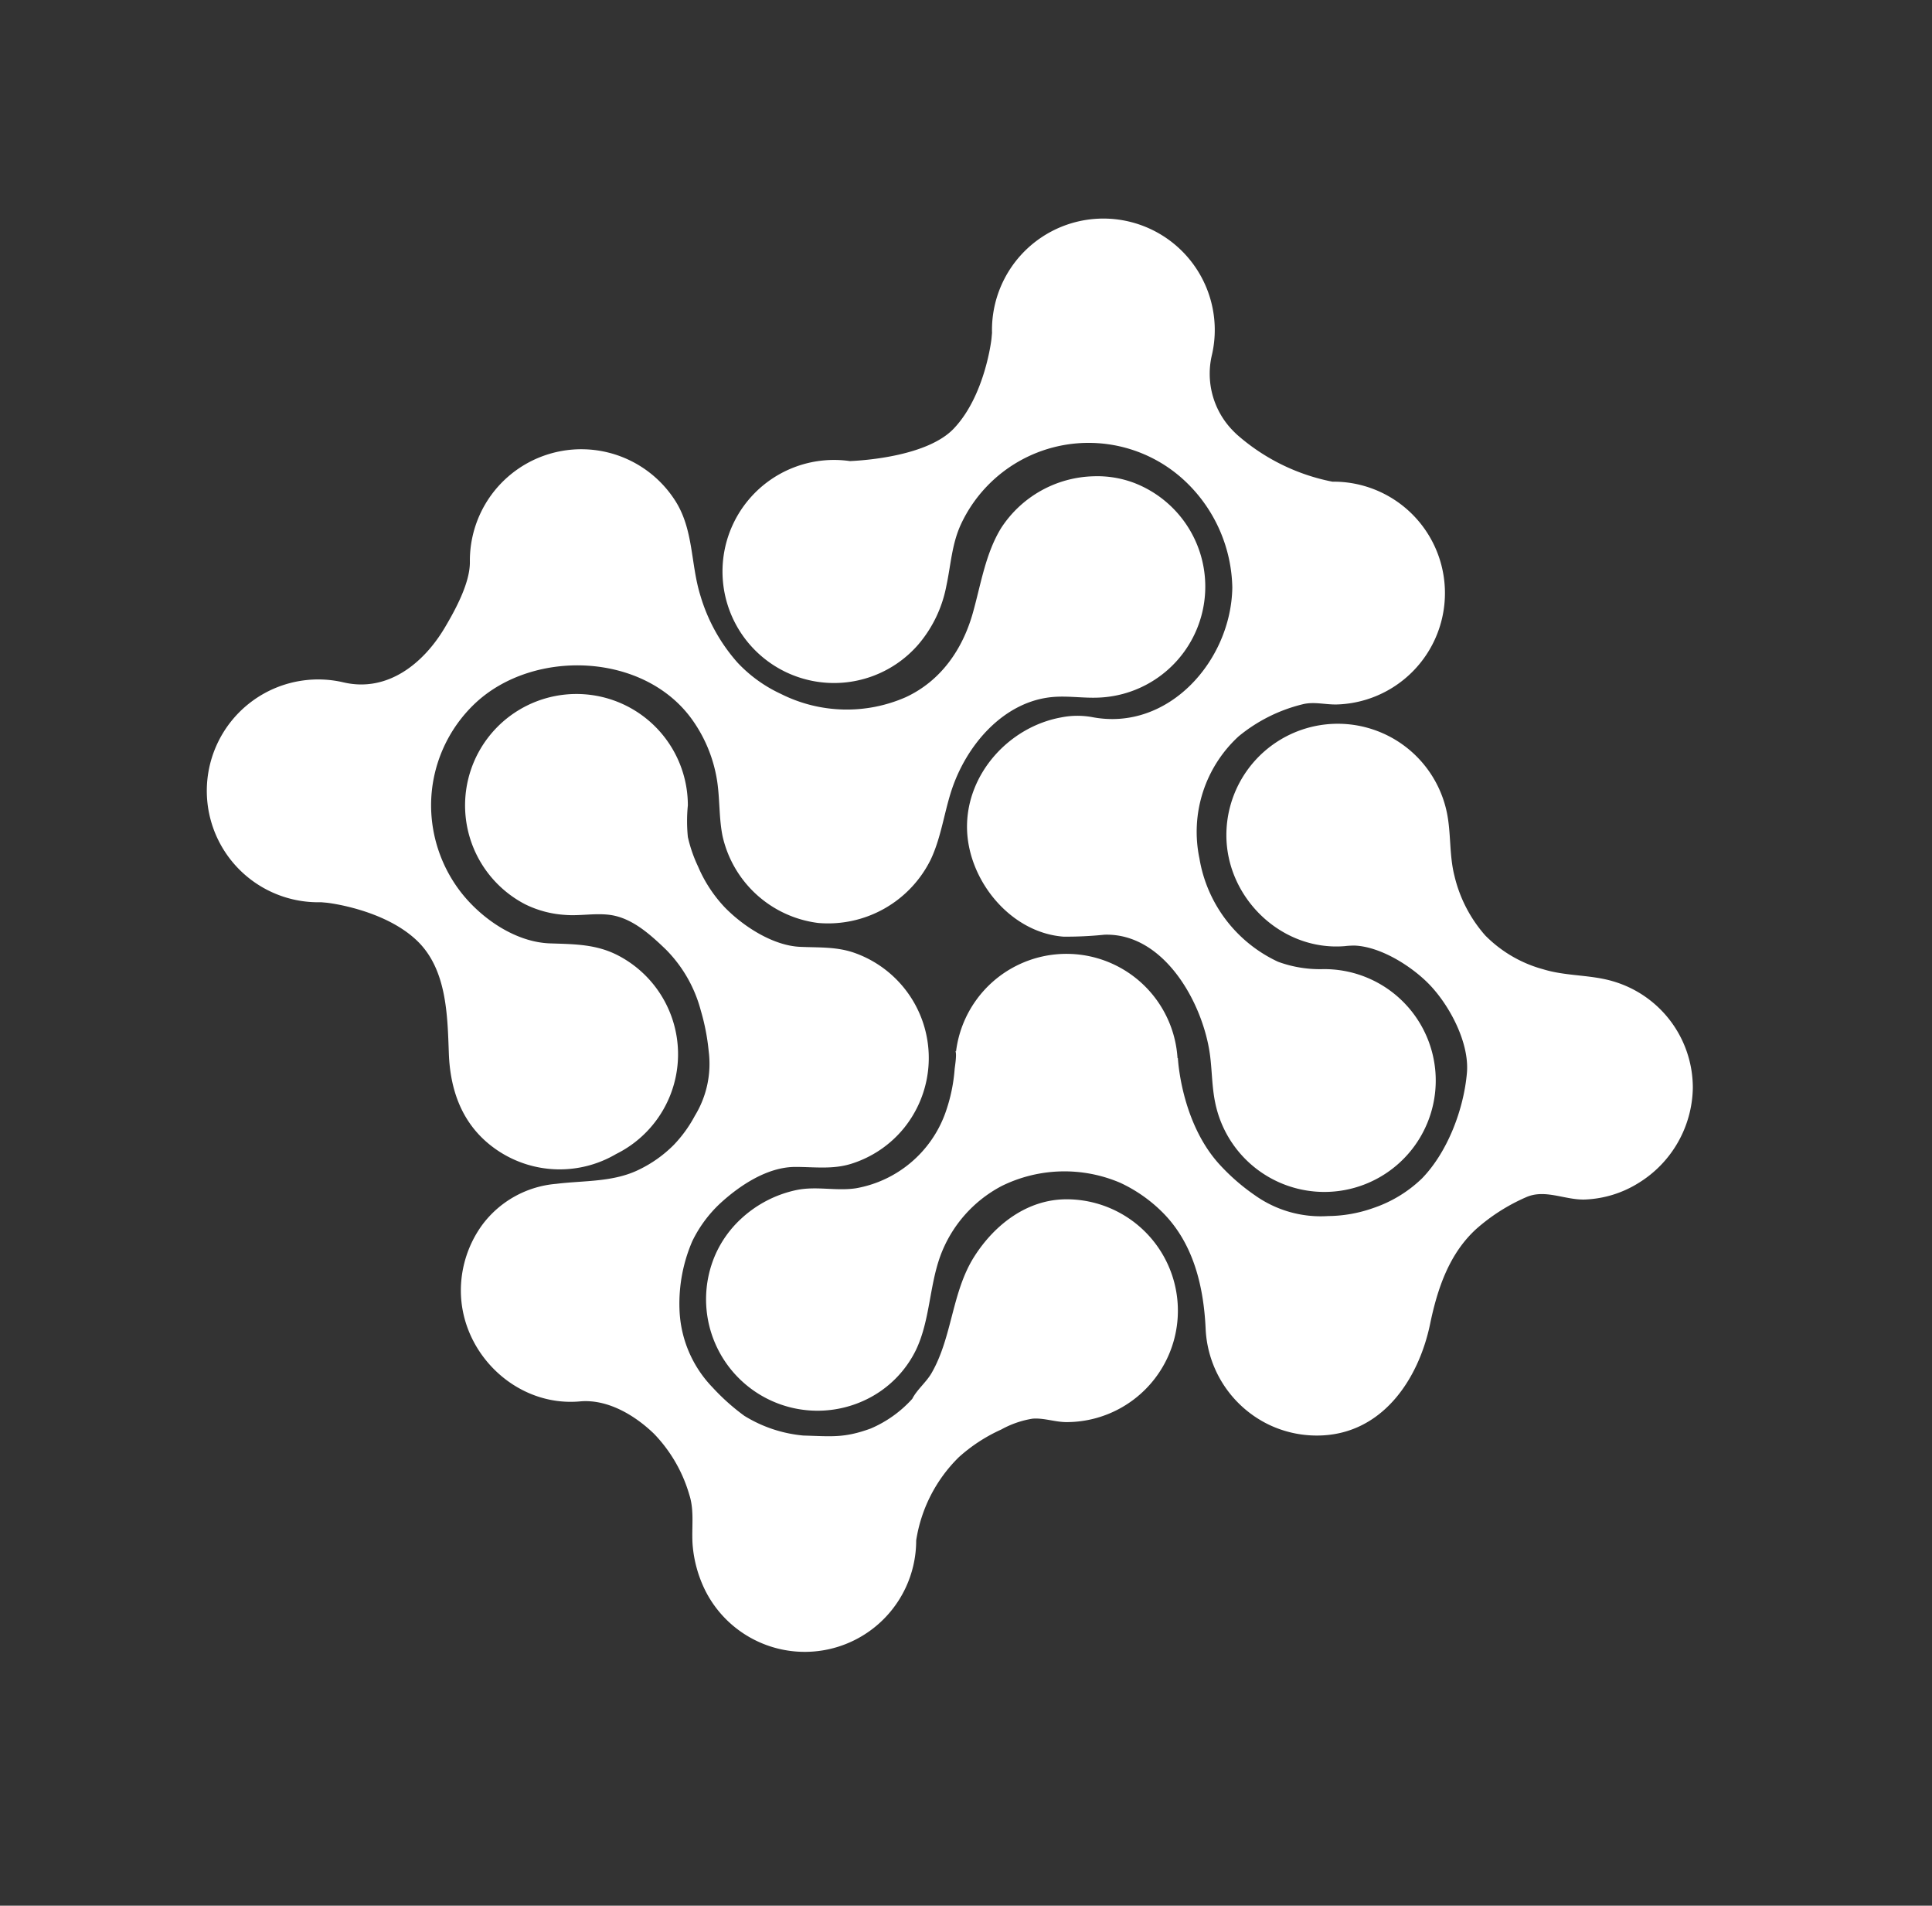
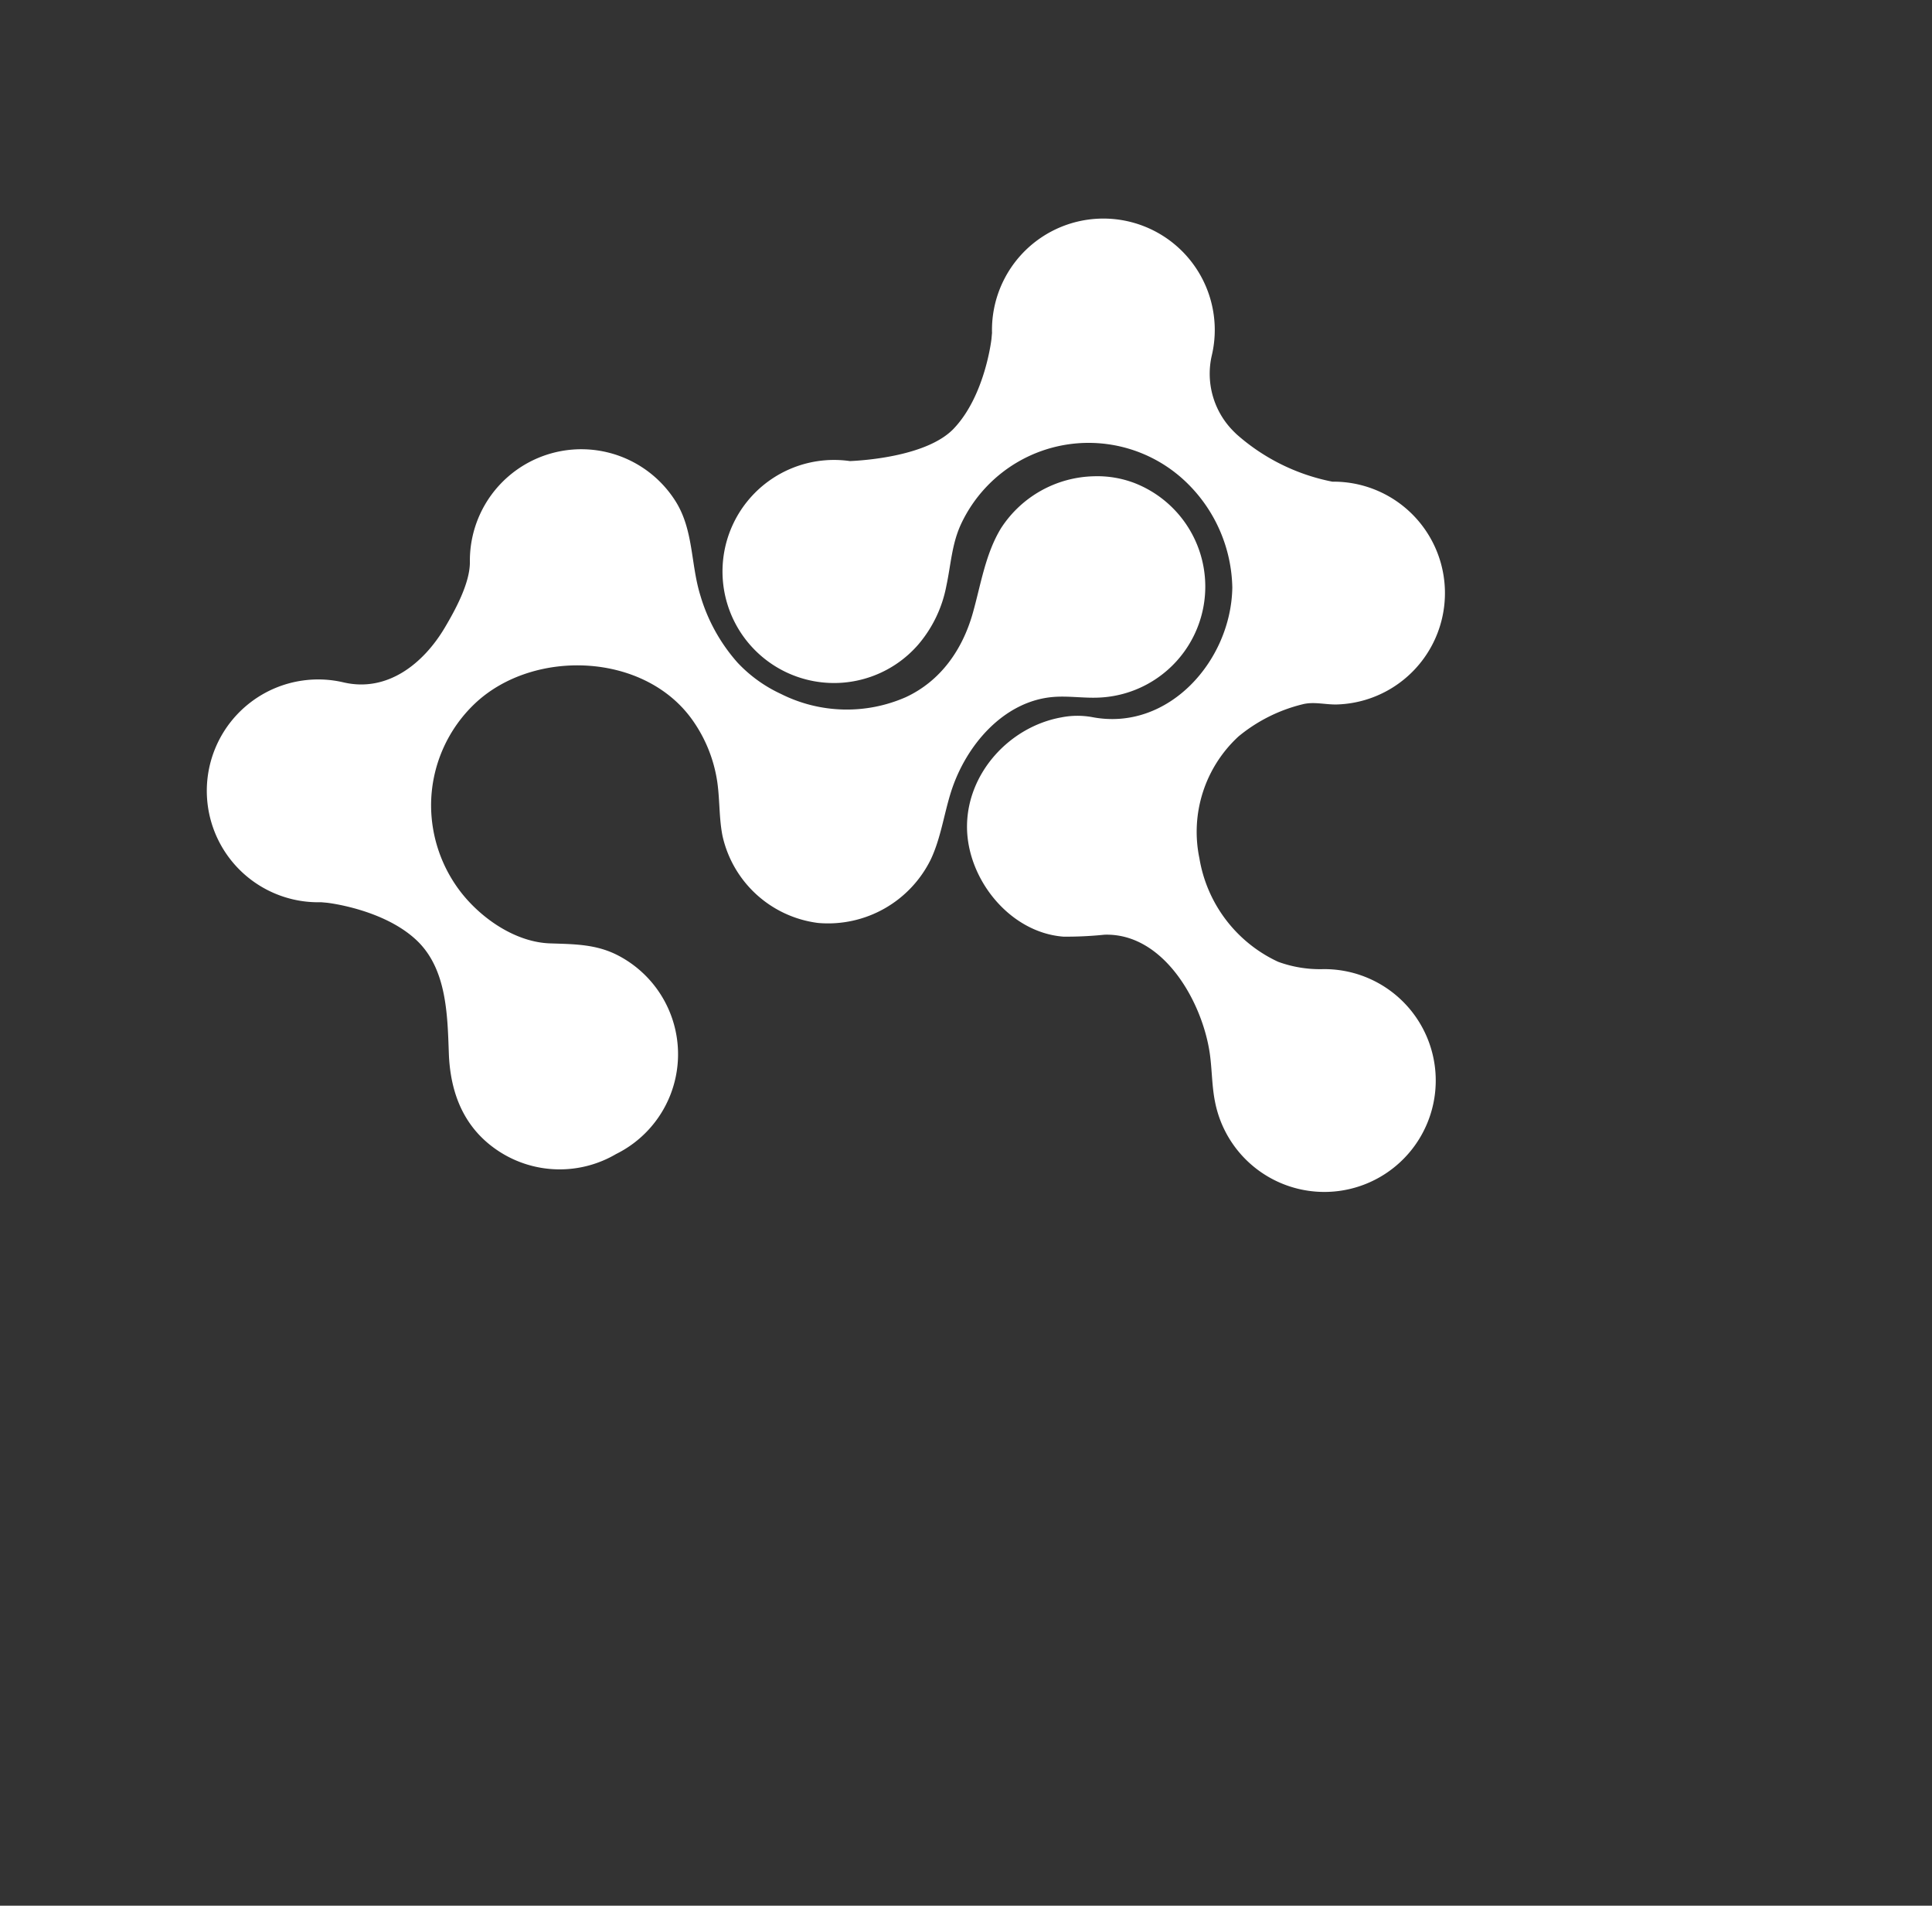
<svg xmlns="http://www.w3.org/2000/svg" id="Capa_1" data-name="Capa 1" viewBox="0 0 260.911 257.321">
  <rect x="0" y="0" width="260.911" height="257.321" fill="#333333" stroke="none" />
  <defs>
    <style>      .cls-1 {        fill: #fff;      }    </style>
  </defs>
  <title>LOGO LABORATORIOS CHACAO</title>
  <g>
    <path class="cls-1" d="M147.718,64.31A15.351,15.351,0,0,0,135.197,71.305c-2.116,3.451-2.724,7.579-3.822,11.475-1.392,4.937-4.345,9.183-9.067,11.365a19.805,19.805,0,0,1-16.842-.445,18.878,18.878,0,0,1-5.875-4.24,23.762,23.762,0,0,1-5.004-9.037c-1.34-4.306-.895-8.901-3.406-12.822a15.048,15.048,0,0,0-27.725,8.255c.034,2.861-2.003,6.56-3.395,8.904-2.872,4.835-7.745,8.771-13.683,7.377a14.949,14.949,0,0,0-5.488-.248,15.043,15.043,0,0,0,2.475,29.936l.803.072s7.642.839,12.115,5.088c4.057,3.854,4.145,10.039,4.331,15.238.194,5.414,2.059,10.18,6.788,13.253a15.037,15.037,0,0,0,15.799.35,15.033,15.033,0,0,0,.352-26.77c-2.99-1.582-5.982-1.562-9.272-1.673-4.588-.155-9.122-3.252-11.903-6.739a19.213,19.213,0,0,1-4.161-11.927,18.968,18.968,0,0,1,6.023-13.818c7.879-7.325,22.751-6.8,29.235,2.273a19.293,19.293,0,0,1,3.399,8.465c.342,2.412.223,4.882.707,7.27a15.176,15.176,0,0,0,12.897,11.718,15.457,15.457,0,0,0,15.22-8.575c1.344-2.851,1.768-6.037,2.71-9.045,2.001-6.386,7.163-12.35,13.832-12.895,2.002-.164,4.014.164,6.022.09a15.003,15.003,0,0,0,4.888-28.999A14.107,14.107,0,0,0,147.718,64.31Z" />
-     <path class="cls-1" d="M144.026,161.938c-5.296,0-9.693,3.406-12.441,7.715-3.066,4.808-2.96,10.857-5.782,15.753-.702,1.219-1.999,2.267-2.603,3.474a16.069,16.069,0,0,1-5.607,4.008c-3.622,1.321-5.299,1.058-9.095.95a18.319,18.319,0,0,1-7.971-2.658,29.106,29.106,0,0,1-4.301-3.844,15.899,15.899,0,0,1-4.464-10.579,21.278,21.278,0,0,1,1.726-9.154,17.317,17.317,0,0,1,3.781-5.123c2.657-2.436,6.371-4.9,10.109-4.912,2.572-.008,5.05.362,7.561-.419a14.925,14.925,0,0,0,7.173-4.869,15.052,15.052,0,0,0-6.696-23.609c-2.443-.866-4.848-.704-7.392-.823-3.647-.17-7.647-2.767-10.128-5.31A18.583,18.583,0,0,1,94.27,117a19.027,19.027,0,0,1-1.376-3.978,21.355,21.355,0,0,1-.001-4.274,15.043,15.043,0,1,0-21.972,13.355A14.14,14.14,0,0,0,76.29,123.535c1.961.162,3.924-.237,5.882-.023,2.596.283,4.74,1.926,6.613,3.624q.138.125.275.252.453.42.895.851A18.318,18.318,0,0,1,94.634,136.426a29.269,29.269,0,0,1,1.07,5.49,13.452,13.452,0,0,1-1.869,8.751,17.658,17.658,0,0,1-2.846,3.929,17.025,17.025,0,0,1-4.613,3.298c-3.507,1.759-7.476,1.488-11.263,1.958a13.878,13.878,0,0,0-9.99,5.544,15.084,15.084,0,0,0-2.885,8.86c0,8.504,7.505,15.751,16.092,14.972,3.706-.336,7.397,1.853,10.012,4.391a19.76,19.76,0,0,1,4.743,8.198c.734,2.246.267,4.608.462,6.913a16.961,16.961,0,0,0,1.704,6.049,15.045,15.045,0,0,0,28.477-6.781,20.044,20.044,0,0,1,5.754-11.232,22.098,22.098,0,0,1,5.734-3.741,12.919,12.919,0,0,1,4.244-1.467c1.509-.118,3.033.465,4.567.465a15.043,15.043,0,1,0,0-30.086Z" />
-     <path class="cls-1" d="M216.83,132.243c-2.762-.614-5.649-.515-8.403-1.358A17.412,17.412,0,0,1,200.574,126.307a18.629,18.629,0,0,1-4.153-8.034c-.724-2.843-.442-5.738-1.029-8.572a15.045,15.045,0,0,0-29.773,3.067c0,8.47,7.436,15.677,15.982,14.988a10.785,10.785,0,0,1,1.389-.075c3.406.166,7.333,2.611,9.698,4.907,2.909,2.824,5.78,8.109,5.415,12.286-.431,4.928-2.602,10.674-6.07,14.247a17.521,17.521,0,0,1-6.62,4.012,18.65,18.65,0,0,1-6.059,1.068,15.341,15.341,0,0,1-9.899-2.816,27.941,27.941,0,0,1-4.745-4.133c-5.245-5.722-5.641-14.398-5.641-14.398l-.047.046a15.027,15.027,0,0,0-29.913-.912l-.126-.118c.294.275-.033,2.149-.061,2.495a22.653,22.653,0,0,1-1.297,6.027,15.731,15.731,0,0,1-12.01,10.054c-2.702.412-5.345-.318-8.053.242a15.784,15.784,0,0,0-7.484,3.883,14.648,14.648,0,0,0-3.456,4.813A15.052,15.052,0,0,0,116.923,189.002a14.496,14.496,0,0,0,6.777-6.723c1.884-3.945,1.794-8.554,3.281-12.665a17.498,17.498,0,0,1,8.291-9.47,19.162,19.162,0,0,1,16.012-.435,19.968,19.968,0,0,1,5.54,3.824c4.352,4.225,5.744,10.18,6,16.015a15.14,15.14,0,0,0,8.484,12.799,14.974,14.974,0,0,0,6.538,1.491c8.701,0,13.718-7.494,15.288-15.078.977-4.715,2.554-9.444,6.199-12.787a25.501,25.501,0,0,1,6.743-4.307c2.587-1.16,5.256.393,7.973.302a14.738,14.738,0,0,0,7.218-2.224,15.359,15.359,0,0,0,7.344-12.849,14.975,14.975,0,0,0-10.798-14.399C217.488,132.399,217.16,132.316,216.83,132.243Z" />
    <path class="cls-1" d="M167.258,99.439a21.652,21.652,0,0,1,8.642-4.338c1.565-.399,3.121.075,4.718.019a15.045,15.045,0,0,0-.68-30.08,27.477,27.477,0,0,1-12.893-6.359q-.427-.398-.807-.81a10.99,10.99,0,0,1-2.581-9.909,14.949,14.949,0,0,0,.248-5.488,15.043,15.043,0,0,0-29.936,2.475l-.072.803s-.839,7.642-5.088,12.114c-3.52,3.706-11.956,4.302-14.026,4.394a15.06,15.06,0,1,0,9.218,24.783,17.081,17.081,0,0,0,3.807-7.958c.607-2.825.725-5.576,1.942-8.243a19.016,19.016,0,0,1,30.692-5.49,20.27,20.27,0,0,1,5.978,13.988c-.158,9.872-8.64,19.468-18.923,17.491a11.162,11.162,0,0,0-4.164.035c-7.004,1.261-12.741,7.536-12.741,14.762-0,7.054,5.759,14.298,13.03,14.847a50.801,50.801,0,0,0,5.516-.262c8.085-.272,13.363,9.277,14.276,16.297.272,2.091.255,4.22.676,6.286a15.042,15.042,0,1,0,14.504-17.934,16.43,16.43,0,0,1-5.987-.994A18.781,18.781,0,0,1,161.98,115.909,17.509,17.509,0,0,1,167.258,99.439Z" />
  </g>
</svg>